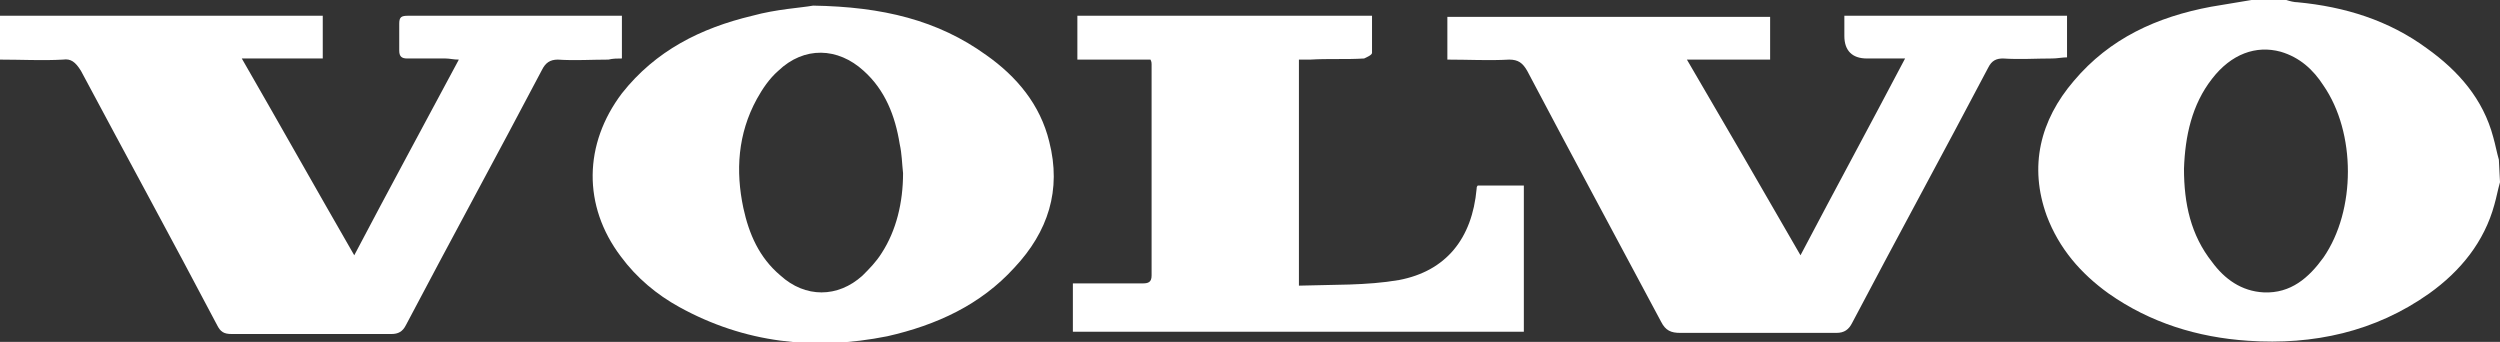
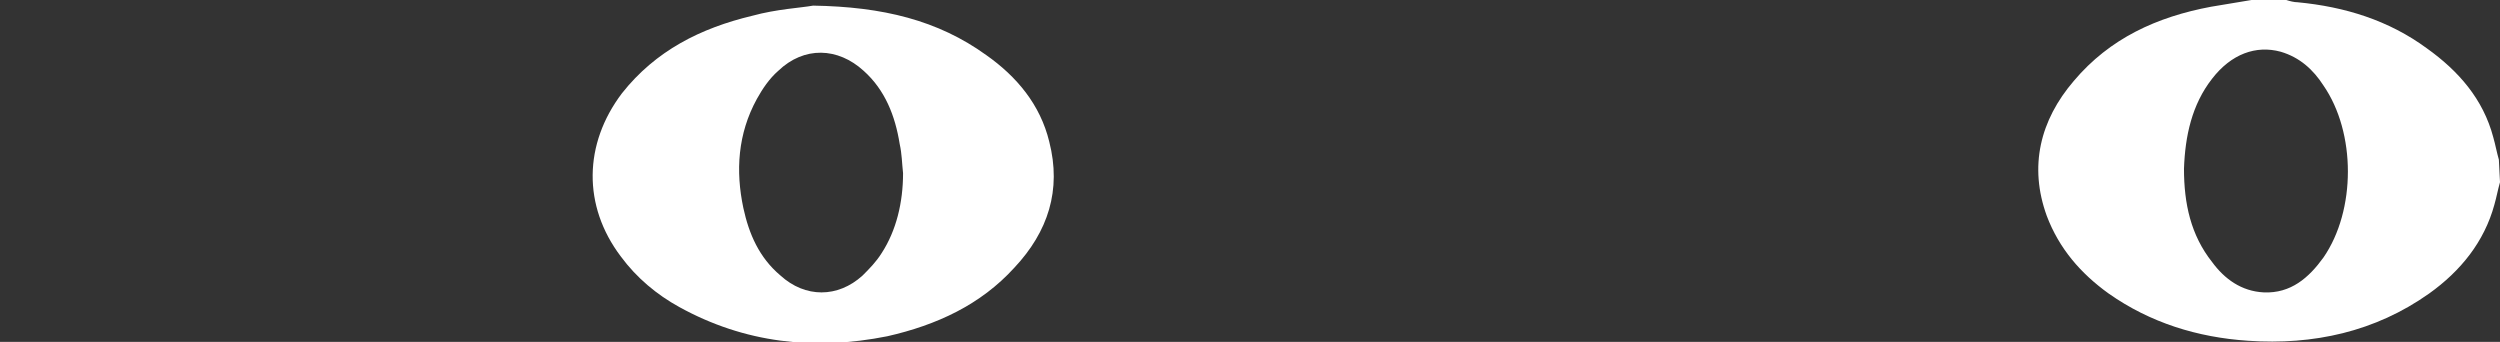
<svg xmlns="http://www.w3.org/2000/svg" version="1.1" baseProfile="tiny" id="Layer_2_00000116956040867373952220000016776169359474308513_" x="0px" y="0px" viewBox="0 0 222.3 30.4" overflow="visible" xml:space="preserve">
  <rect x="0" y="0" width="222.3" height="30.4" fill="#333333" stroke="none" />
  <g id="Layer_2-2">
    <g>
      <path fill="#FFFFFF" d="M222.3,16.2c-0.2,0.7-0.3,1.3-0.5,2c-0.9,3.3-3,5.9-5.8,7.9c-4.8,3.4-10.3,4.6-16.1,4.2    c-4.5-0.3-8.7-1.6-12.4-4.2c-2.5-1.8-4.4-4-5.5-6.9c-1.6-4.4-0.6-8.5,2.4-12c3.2-3.8,7.4-5.7,12.2-6.6c1.2-0.2,2.4-0.4,3.6-0.6    h3.1c0.3,0.1,0.7,0.2,1,0.2c4.2,0.4,8.1,1.6,11.5,4.1c2.8,2,5,4.5,5.9,7.9c0.2,0.7,0.3,1.3,0.5,2L222.3,16.2L222.3,16.2    L222.3,16.2z M194.2,15c0,3.1,0.6,5.9,2.5,8.3c1.1,1.5,2.6,2.6,4.6,2.7c2.4,0.1,4-1.3,5.3-3.1c2.9-4.2,2.9-11.1,0-15.3    c-0.9-1.4-2.1-2.5-3.8-3c-2.2-0.6-4.4,0.2-6.1,2.4C194.9,9.3,194.3,12.1,194.2,15L194.2,15z" />
-       <path fill="#FFFFFF" d="M160.1,22.7c3.1-5.9,6.2-11.6,9.3-17.5H166c-1.3,0-2-0.7-2-2V1.4h19.8v3.7c-0.4,0-0.9,0.1-1.3,0.1    c-1.5,0-2.9,0.1-4.4,0c-0.6,0-1,0.2-1.3,0.8c-4,7.6-8.1,15.1-12.1,22.7c-0.3,0.6-0.7,0.9-1.4,0.9c-4.6,0-9.3,0-13.9,0    c-0.8,0-1.3-0.2-1.7-1c-4-7.5-8-14.9-11.9-22.3c-0.4-0.7-0.8-1-1.6-1c-1.8,0.1-3.6,0-5.5,0V1.5h28.7v3.8H150    C153.4,11.1,156.7,16.8,160.1,22.7L160.1,22.7L160.1,22.7z" />
-       <path fill="#FFFFFF" d="M31.5,22.7c3.1-5.9,6.2-11.6,9.3-17.4c-0.5,0-0.8-0.1-1.2-0.1c-1.1,0-2.3,0-3.4,0c-0.5,0-0.7-0.2-0.7-0.7    c0-0.8,0-1.6,0-2.4c0-0.6,0.2-0.7,0.8-0.7c1.5,0,3,0,4.4,0h14.6v3.8c-0.4,0-0.8,0-1.2,0.1c-1.5,0-3,0.1-4.5,0    c-0.7,0-1.1,0.3-1.4,0.9c-4,7.6-8.1,15.1-12.1,22.7c-0.3,0.6-0.7,0.8-1.3,0.8c-4.8,0-9.5,0-14.2,0c-0.7,0-1-0.2-1.3-0.8    c-4-7.6-8.1-15.1-12.1-22.6C6.7,5.5,6.3,5.2,5.6,5.3c-1.8,0.1-3.7,0-5.6,0V1.4h28.7v3.8h-7.2C24.9,11.1,28.1,16.8,31.5,22.7    L31.5,22.7z" />
      <path fill="#FFFFFF" d="M72.3,0.5c6.2,0.1,11.1,1.3,15.4,4.4c2.7,1.9,4.8,4.4,5.6,7.7c1.1,4.3-0.1,8-3.1,11.2    c-3,3.3-6.9,5.1-11.3,6.1c-6.5,1.3-12.7,0.6-18.5-2.6c-2-1.1-3.8-2.6-5.2-4.5c-3.4-4.5-3.3-10,0.1-14.5c3-3.8,7-5.8,11.6-6.9    C69.1,0.8,71.2,0.7,72.3,0.5L72.3,0.5L72.3,0.5z M80.3,15.4c-0.1-0.9-0.1-1.7-0.3-2.6c-0.4-2.5-1.3-4.8-3.2-6.5    c-2.3-2.1-5.3-2.2-7.6,0c-0.8,0.7-1.4,1.6-1.9,2.5c-1.7,3.1-1.9,6.4-1.2,9.7c0.5,2.3,1.4,4.4,3.3,6c2.2,2,5.1,2,7.3,0    c0.6-0.6,1.2-1.2,1.7-2C79.7,20.5,80.3,18,80.3,15.4C80.3,15.4,80.3,15.4,80.3,15.4z" />
-       <path fill="#FFFFFF" d="M115.5,25.4c3-0.1,6,0,8.9-0.5c4.2-0.8,6.5-3.7,6.9-8.1c0-0.1,0-0.2,0.1-0.3h4.1v13H95.4v-4.3h3.7    c0.8,0,1.7,0,2.5,0c0.5,0,0.8-0.1,0.8-0.7c0-6.2,0-12.5,0-18.8c0-0.1,0-0.2-0.1-0.4h-6.5V1.4H122c0,1.1,0,2.2,0,3.3    c0,0.2-0.5,0.4-0.7,0.5c-1.6,0.1-3.2,0-4.8,0.1h-1L115.5,25.4L115.5,25.4L115.5,25.4z" />
    </g>
  </g>
</svg>